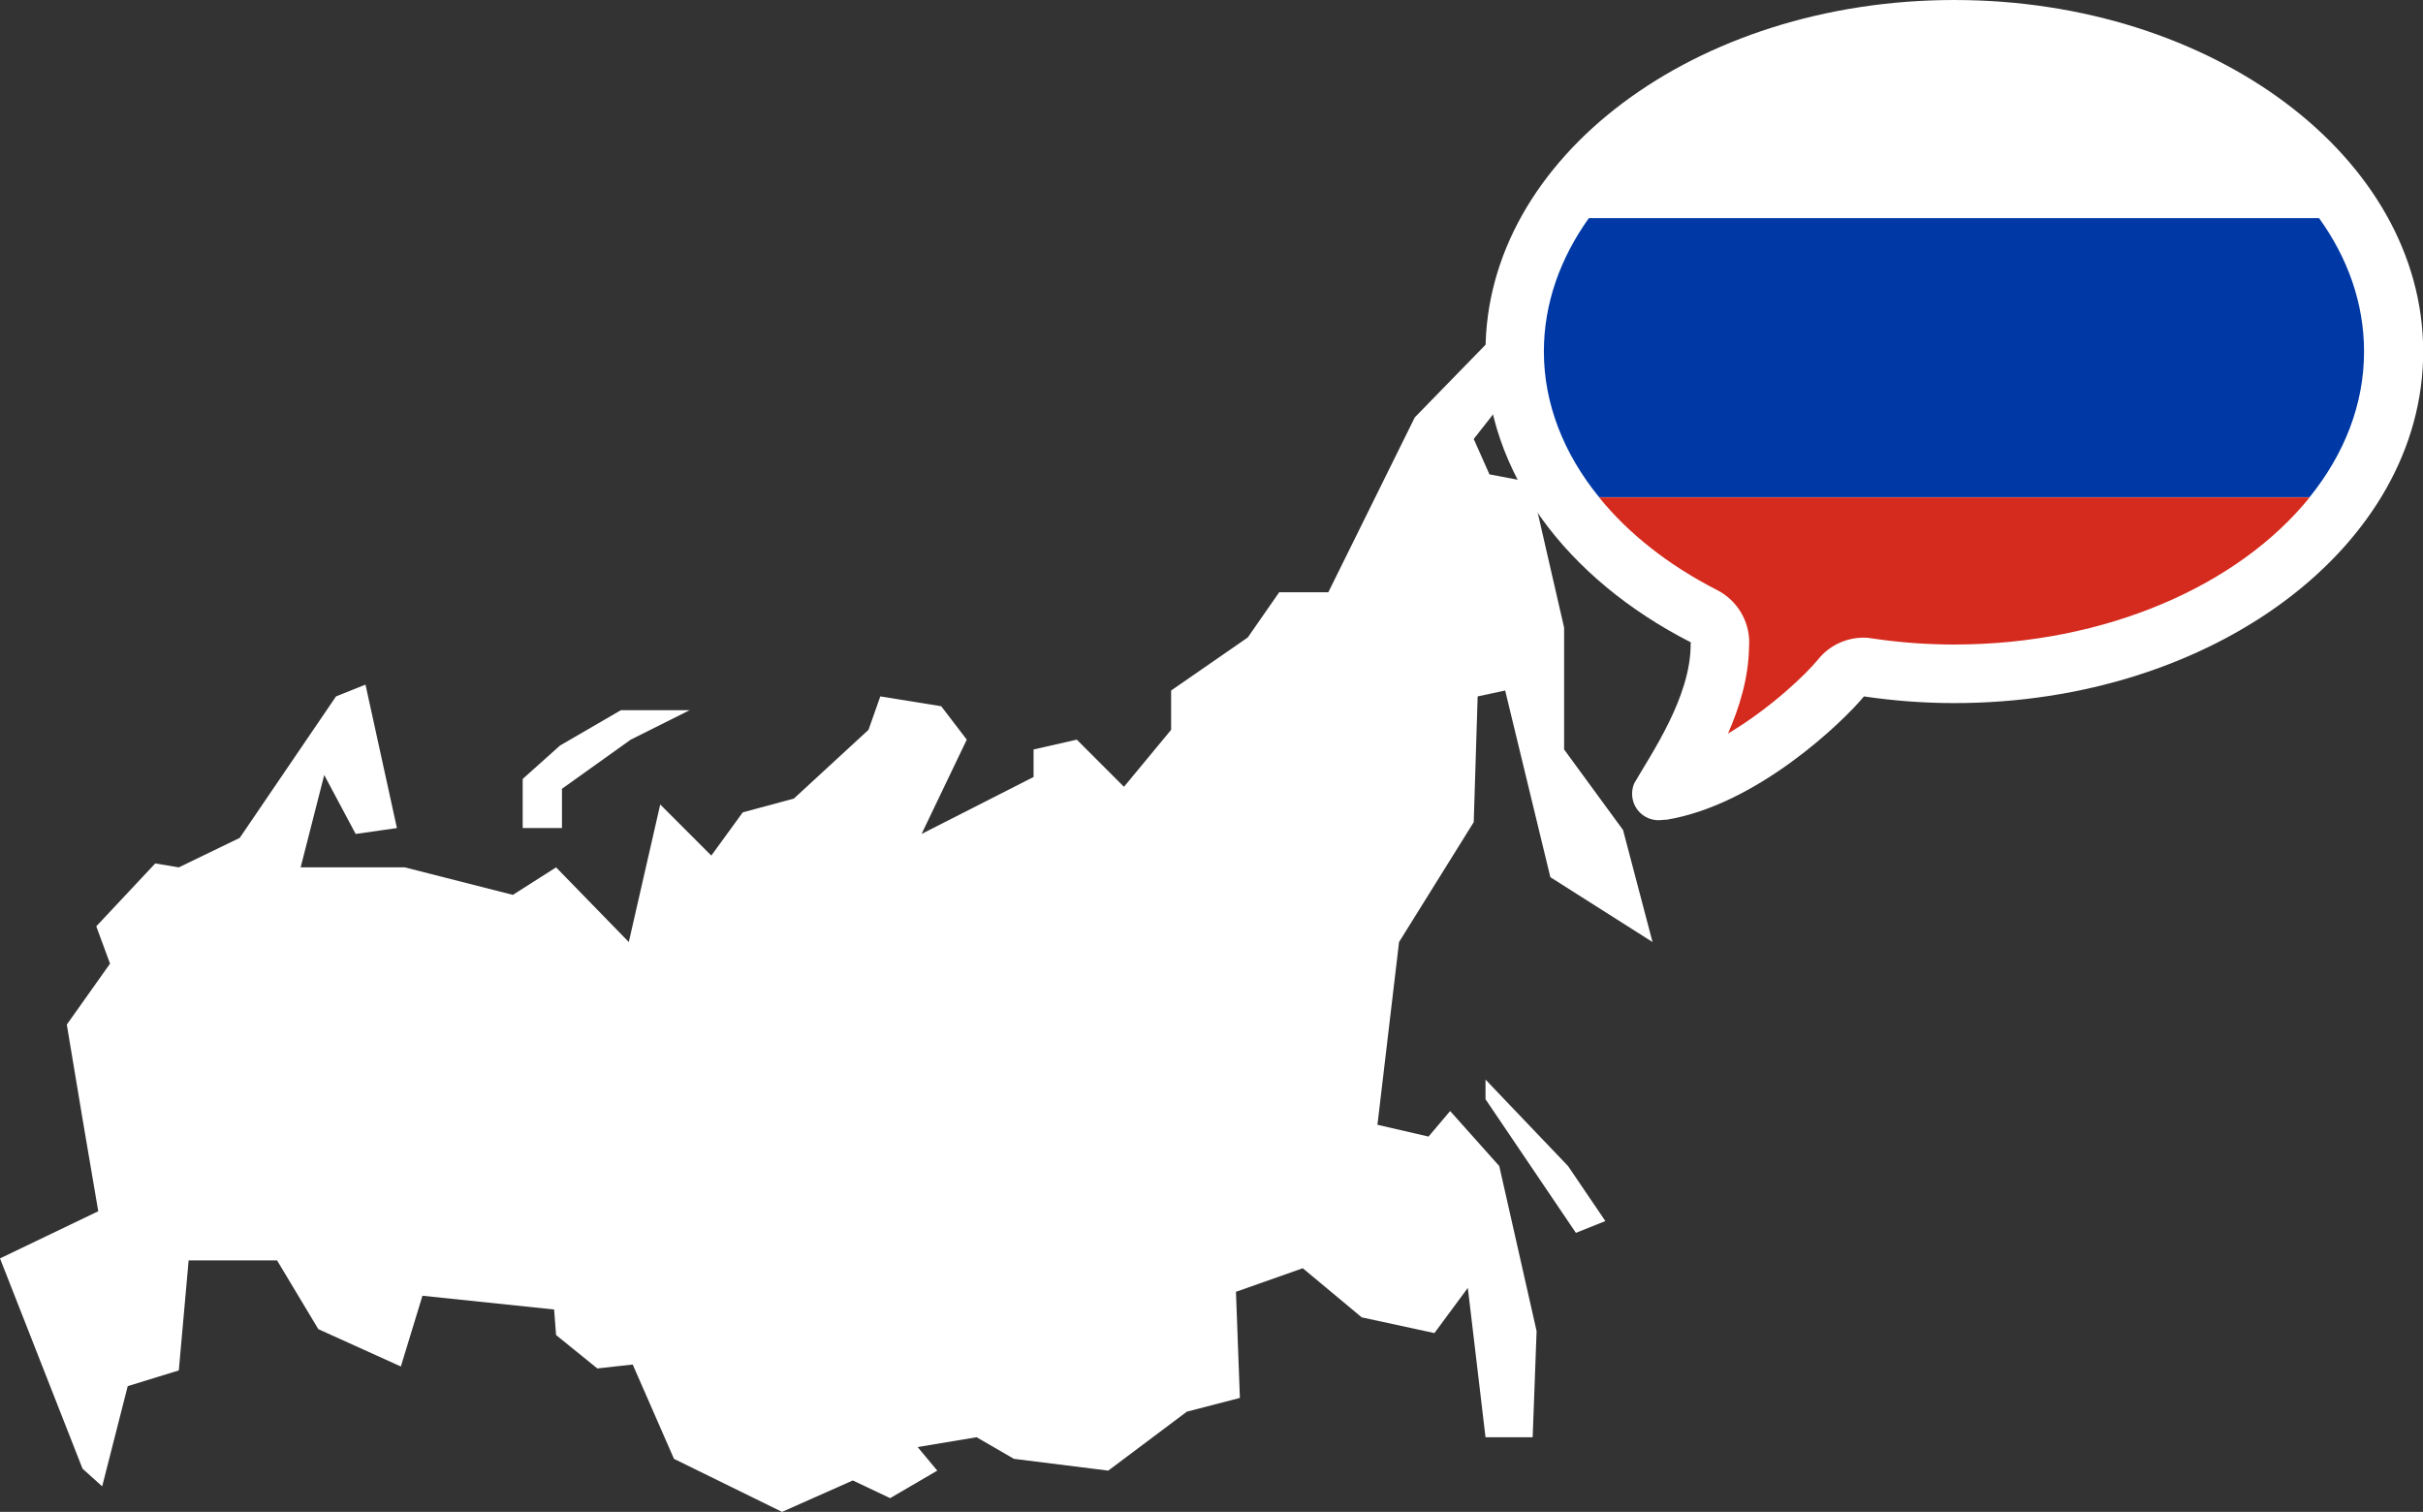
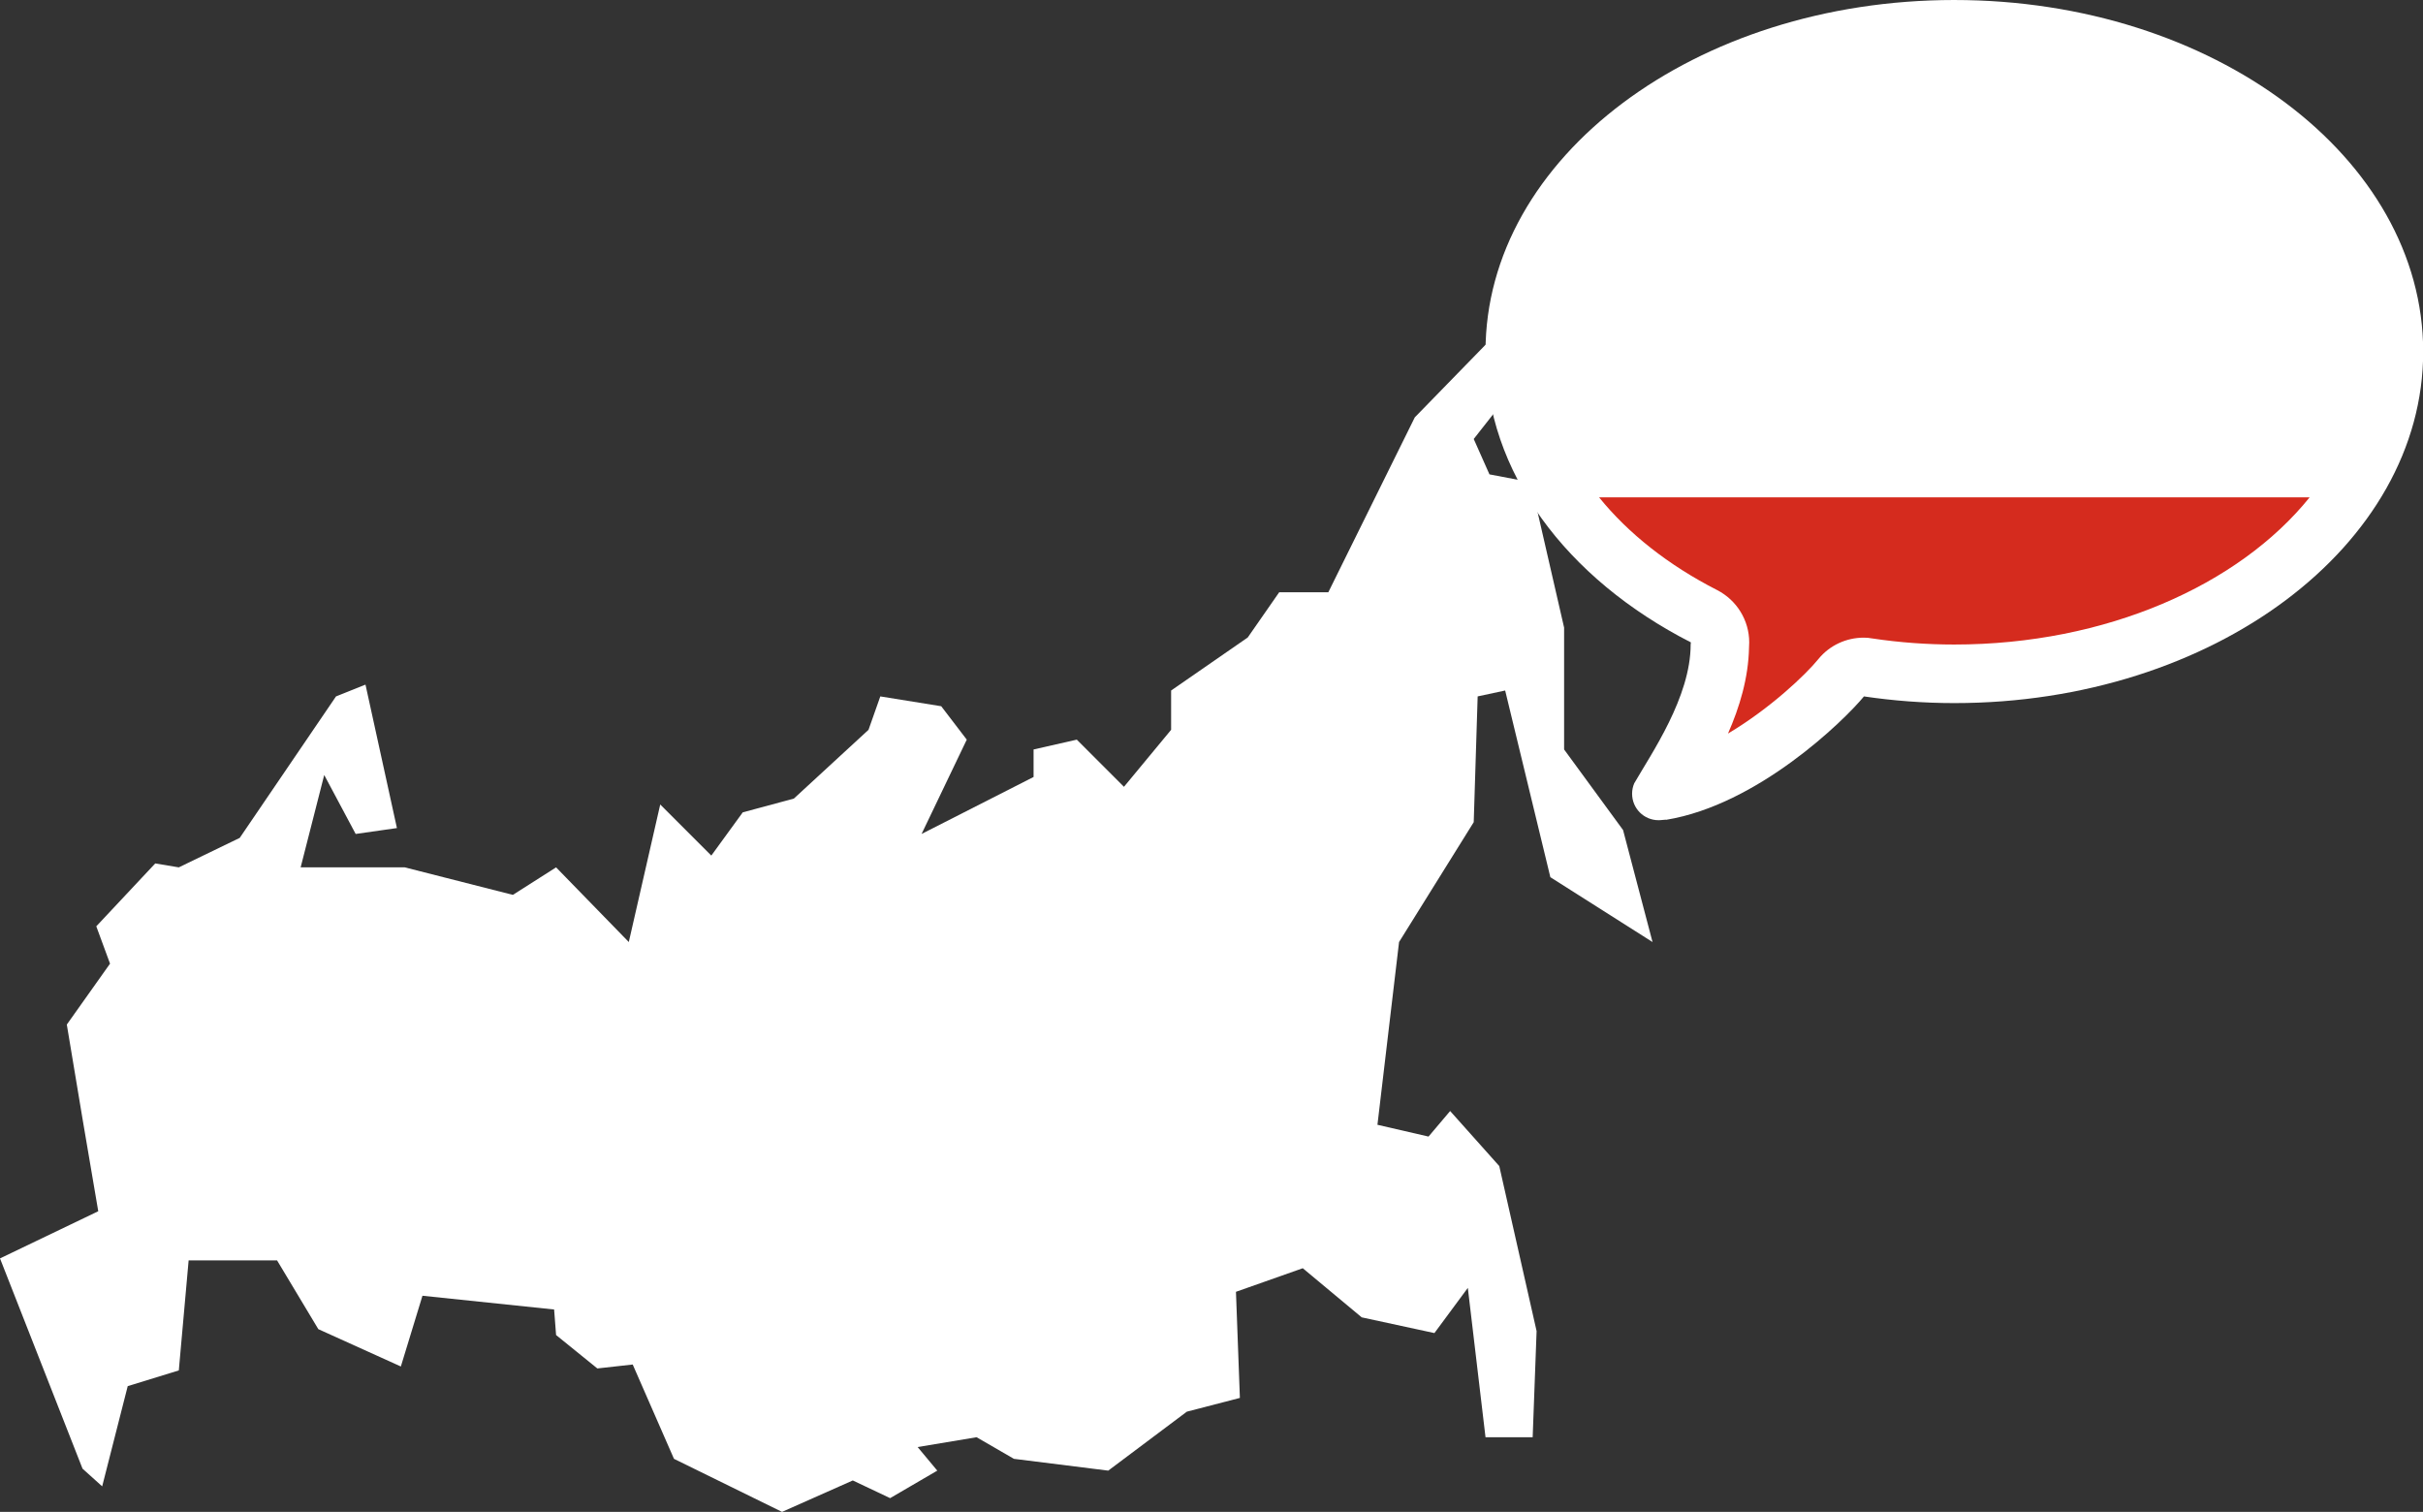
<svg xmlns="http://www.w3.org/2000/svg" enable-background="new 0 0 123.313 76.939" viewBox="0 0 123.31 76.94">
  <rect x="0" y="0" width="123.31" height="76.94" fill="#333333" stroke="none" />
  <g fill="#fff">
    <path d="m 9.1 44.14 l 3.1 -1.5 4.9 -7.2 1.5 -.6 1.6 7.3 -2.1 .3 -1.6 -3 -1.2 4.7 h 5.3 l 5.5 1.4 2.2 -1.4 3.7 3.8 1.6 -7 2.6 2.6 1.6 -2.2 2.6 -.7 3.8 -3.5 .6 -1.7 3.1 .5 1.3 1.7 -2.3 4.8 5.7 -2.9 v -1.4 l 2.2 -.5 2.4 2.4 2.4 -2.9 v -2 l 3.9 -2.7 1.6 -2.3 h 2.5 l 4.4 -8.9 3.8 -3.9 1.4 2.2 -2.2 2.8 .8 1.8 2.1 .4 1.7 7.4 v 6.2 l 3 4.1 1.5 5.7 -5.2 -3.3 -2.3 -9.5 -1.4 .3 -.2 6.4 -3.8 6.1 -1.1 9.3 2.6 .6 1.1 -1.3 2.5 2.8 1.9 8.4 -.2 5.4 h -2.4 l -.9 -7.6 -1.7 2.3 -3.7 -.8 -3 -2.5 -3.4 1.2 .2 5.4 -2.7 .7 -4 3 -4.8 -.6 -1.9 -1.1 -3 .5 1 1.2 -2.4 1.4 -1.9 -.9 -3.6 1.6 -5.5 -2.7 -2.1 -4.8 -1.8 .2 -2.1 -1.7 -.1 -1.3 -6.7 -.7 -1.1 3.6 -4.2 -1.9 -2.1 -3.5 h -4.5 l -.5 5.6 -2.6 .8 -1.3 5.1 -1 -.9 -4.2 -10.7 5 -2.4 -.8 -4.7 -.8 -4.8 2.2 -3.1 -.7 -1.9 3 -3.2 z" />
-     <path d="m 75.6 55.94 l 4.6 6.8 1.5 -.6 -1.9 -2.8 -4.2 -4.4 z" />
-     <path d="m 28.6 42.14 v -2 l 3.5 -2.5 3 -1.5 h -3.5 l -3.1 1.8 -1.9 1.7 v 2.5 z" />
    <path d="m 99.46 0 c -13.18 0 -23.86 8.01 -23.86 17.89 0 6.15 4.14 11.58 10.45 14.8 0 .04 -.01 .07 -.01 .11 0 2.67 -2 5.55 -2.87 7.06 -.07 .16 -.11 .34 -.11 .53 0 .75 .6 1.35 1.35 1.35 .14 0 .39 -.04 .38 -.02 4.66 -.76 9.05 -5.04 10.07 -6.28 1.49 .22 3.03 .34 4.6 .34 13.17 0 23.86 -8.01 23.86 -17.89 -.01 -9.88 -10.69 -17.89 -23.86 -17.89" />
-     <path d="m 99.44 2.98 c -8.09 0 -15.11 3.3 -18.58 8.12 h 37.15 c -3.46 -4.82 -10.48 -8.12 -18.57 -8.12 z" />
  </g>
  <path d="m 95.28 32.49 c 1.4 .21 2.81 .31 4.17 .31 7.73 0 14.49 -3.02 18.09 -7.49 h -36.16 c 1.48 1.83 3.52 3.45 6.01 4.72 .99 .51 1.63 1.53 1.63 2.66 0 .08 -.01 .18 -.01 .27 -.03 1.54 -.48 3.03 -1.07 4.37 2.14 -1.27 3.96 -3 4.6 -3.79 .57 -.7 1.42 -1.09 2.31 -1.09 .14 0 .28 .01 .43 .04 z" fill="#d52b1e" />
-   <path d="m 120.31 17.89 c 0 -2.44 -.82 -4.75 -2.29 -6.79 h -37.16 c -1.46 2.04 -2.29 4.35 -2.29 6.79 0 2.63 .99 5.18 2.81 7.41 h 36.16 c 1.76 -2.18 2.77 -4.71 2.77 -7.41 z" fill="#0039a6" />
</svg>